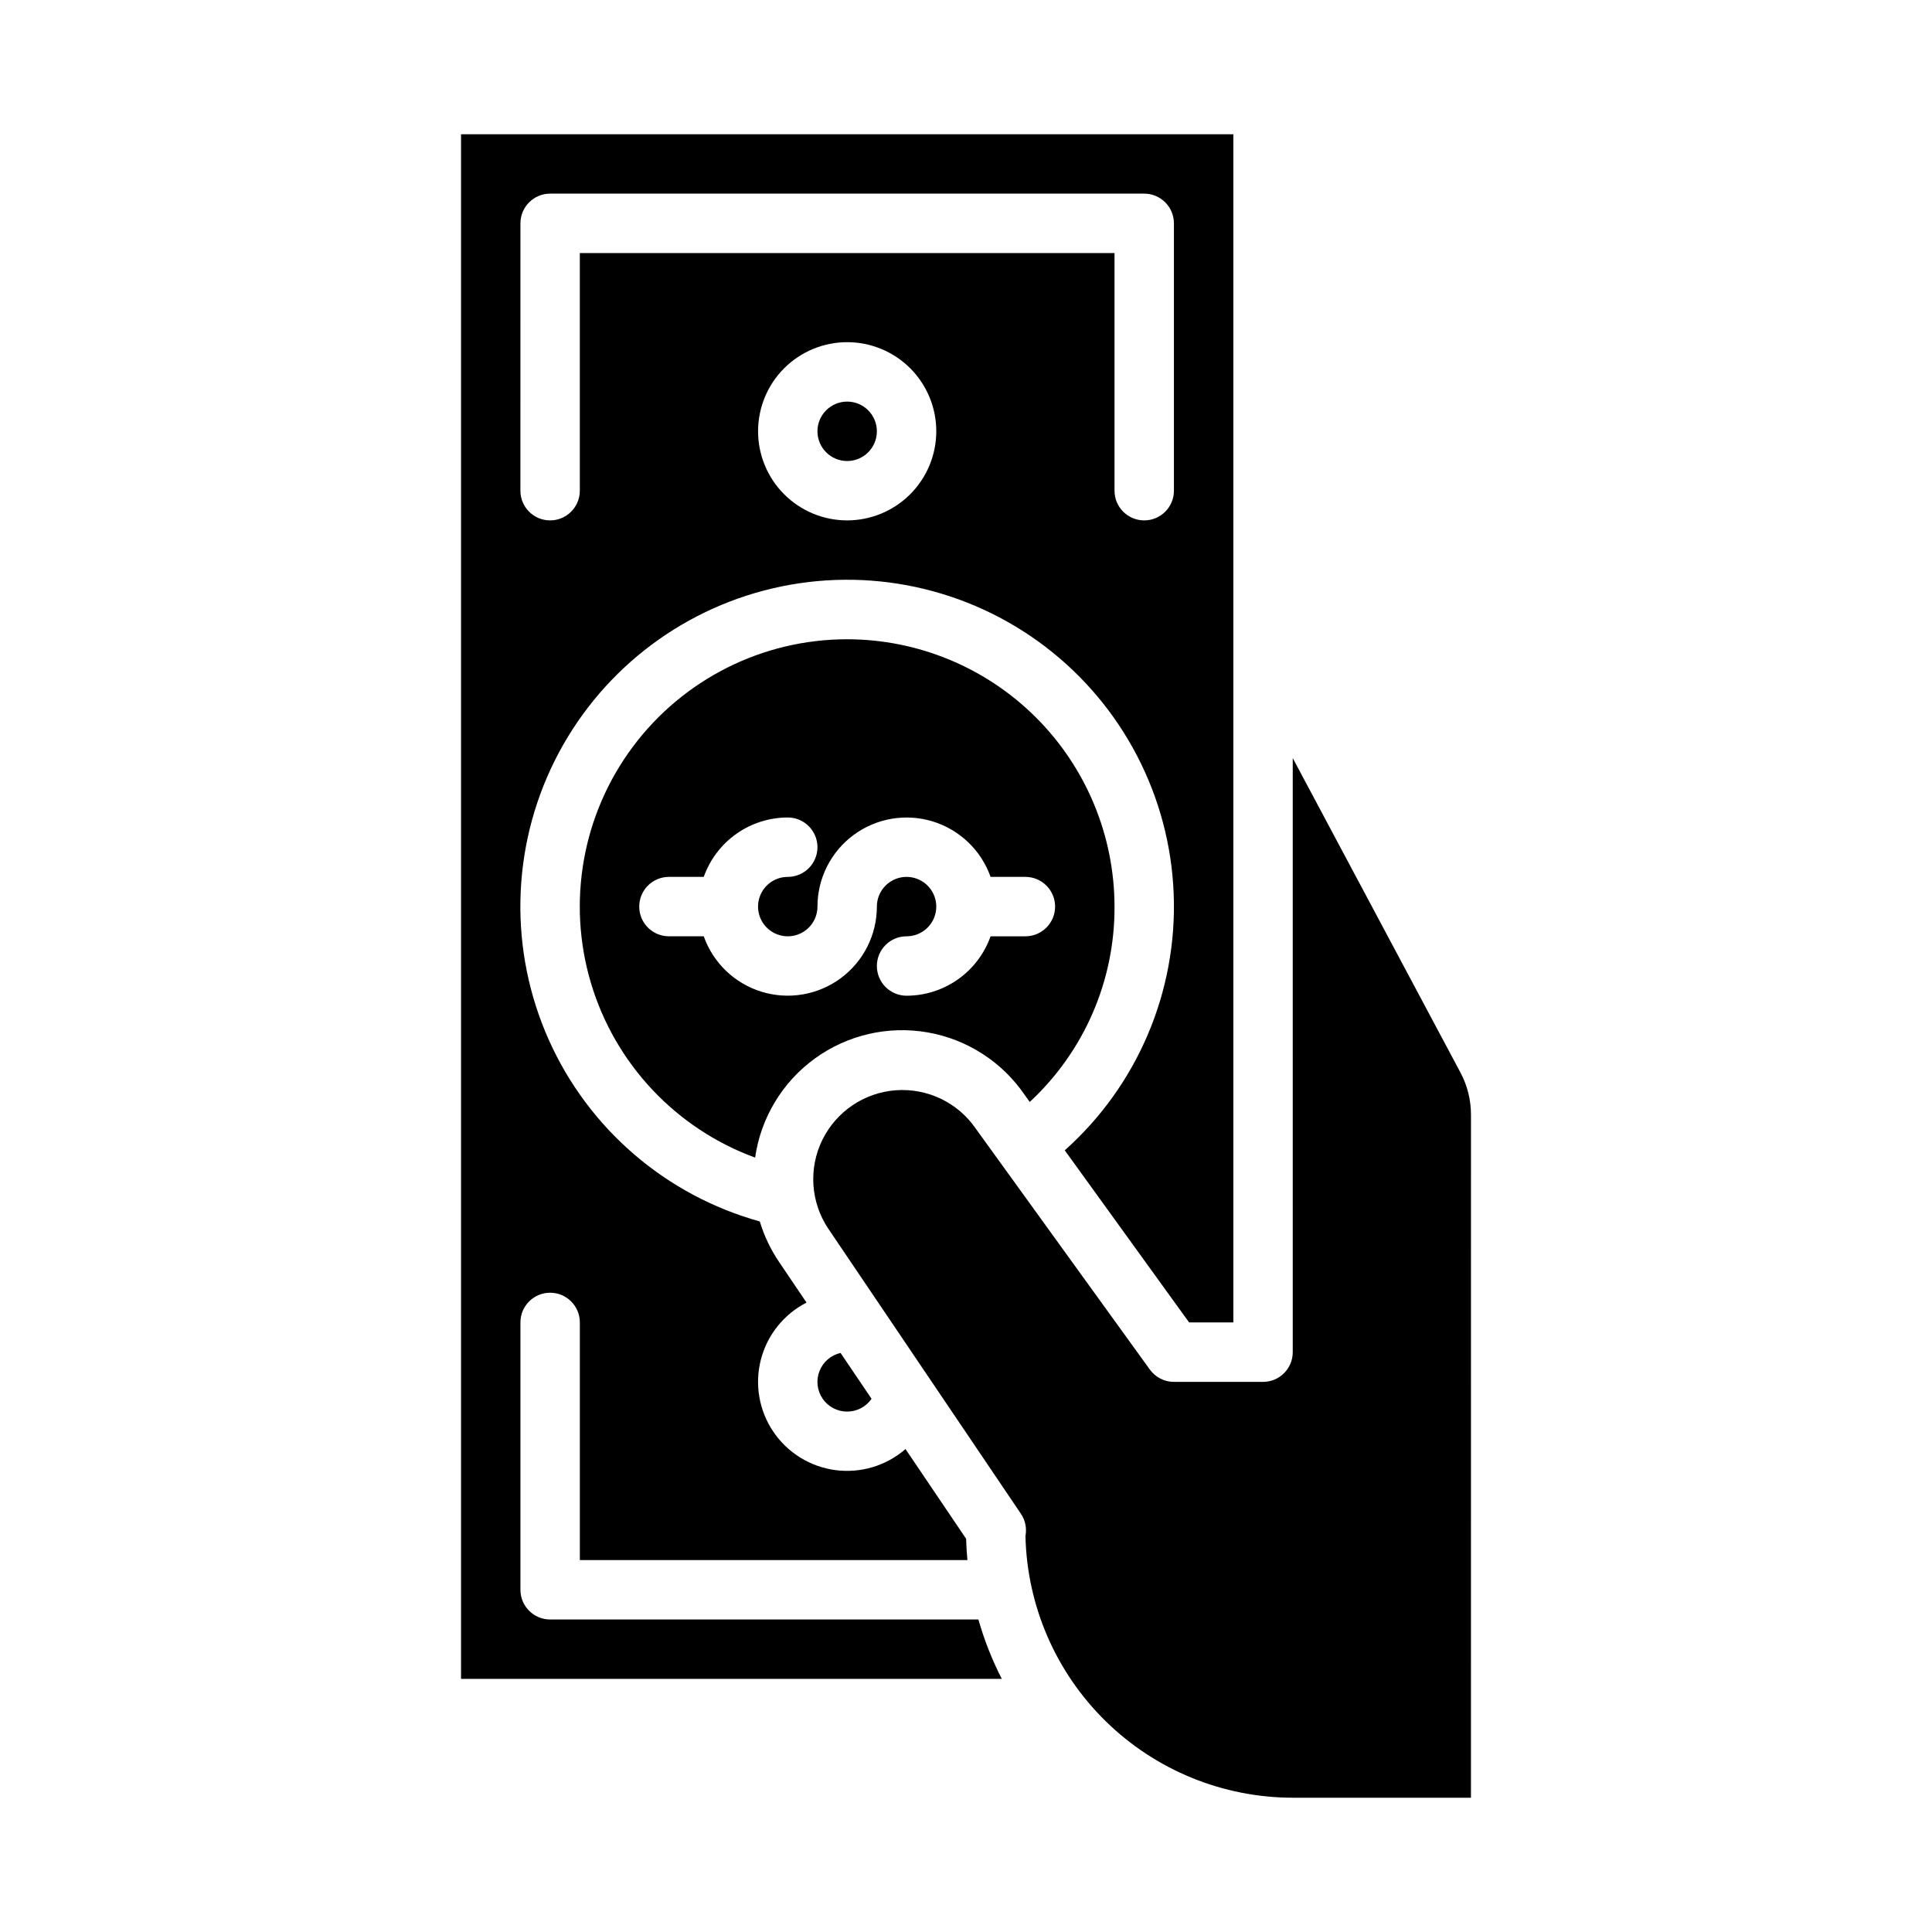
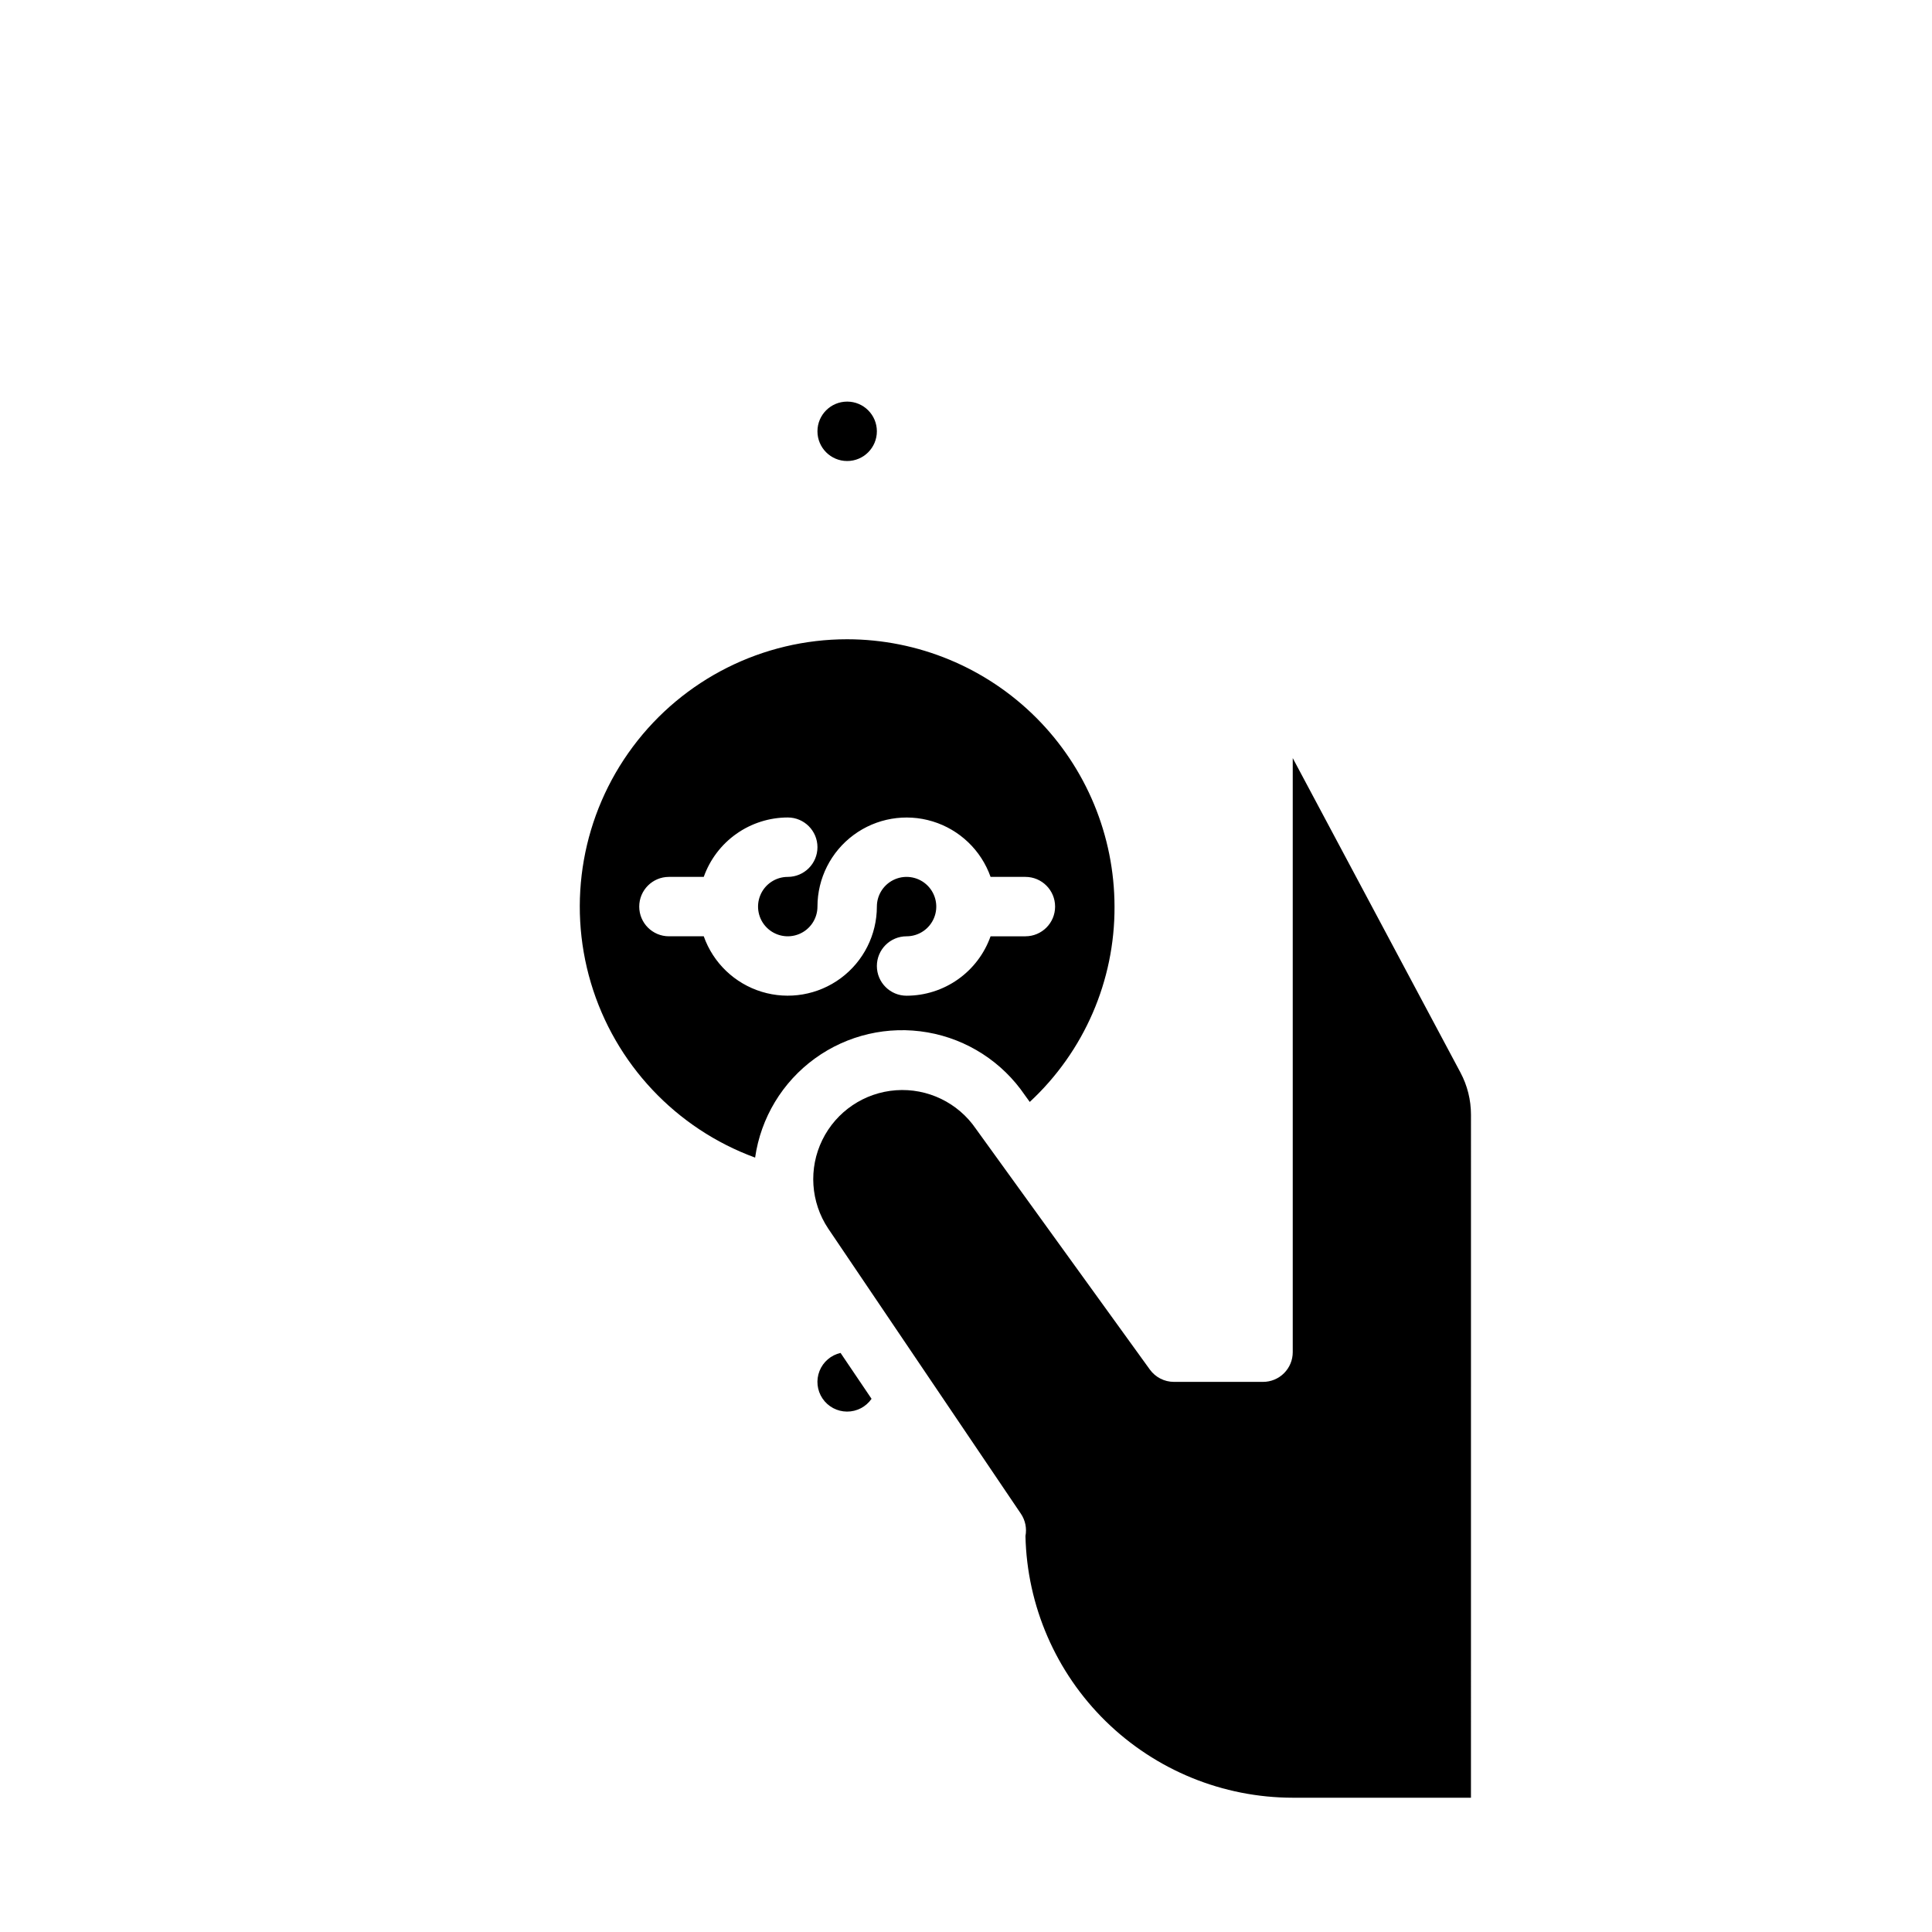
<svg xmlns="http://www.w3.org/2000/svg" fill="#000000" width="800px" height="800px" version="1.1" viewBox="144 144 512 512">
  <g>
    <path d="m374.97 514.7-8.215-12.16c-2.535 0.578-4.621 2.367-5.574 4.781-0.957 2.418-0.66 5.148 0.797 7.301 1.453 2.156 3.875 3.449 6.477 3.465 2.598 0.016 5.035-1.25 6.516-3.387z" />
    <path d="m486.59 502.34c0 2.086-0.828 4.09-2.305 5.566-1.477 1.477-3.481 2.305-5.566 2.305h-23.617c-2.527 0-4.898-1.215-6.379-3.262l-45.957-63.602c-0.051-0.066-0.098-0.137-0.145-0.203-4.746-6.934-12.82-10.824-21.199-10.215-8.383 0.609-15.809 5.629-19.5 13.176-3.695 7.547-3.098 16.492 1.562 23.48l51.066 75.578c1.168 1.727 1.602 3.848 1.207 5.898 0.41 18.52 8.051 36.145 21.289 49.105 13.238 12.961 31.02 20.23 49.543 20.25h47.23l0.004-181.05c-0.004-3.875-0.957-7.691-2.777-11.113l-44.457-83.352z" />
    <path d="m368.51 313.41c-22.371-0.004-43.43 10.559-56.805 28.492-13.375 17.93-17.492 41.125-11.113 62.566 6.383 21.441 22.516 38.609 43.52 46.309 1.508-10.535 7.219-20.012 15.836-26.266 8.613-6.25 19.391-8.746 29.875-6.918s19.781 7.828 25.77 16.629l1.301 1.801c14.402-13.352 22.551-32.125 22.465-51.766-0.023-18.781-7.492-36.793-20.773-50.074-13.285-13.281-31.293-20.754-50.074-20.773zm47.23 78.719h-9.227c-1.633 4.602-4.648 8.586-8.633 11.402-3.984 2.82-8.746 4.336-13.629 4.344-4.348 0-7.871-3.523-7.871-7.871s3.523-7.875 7.871-7.875c3.184 0 6.055-1.918 7.273-4.859s0.543-6.324-1.707-8.578c-2.25-2.25-5.637-2.926-8.578-1.707-2.941 1.219-4.859 4.09-4.859 7.273-0.004 7.488-3.555 14.527-9.574 18.98-6.019 4.449-13.793 5.785-20.949 3.594-7.16-2.191-12.855-7.644-15.355-14.703h-9.227c-4.348 0-7.871-3.523-7.871-7.871s3.523-7.871 7.871-7.871h9.227c1.633-4.602 4.648-8.586 8.633-11.402 3.988-2.82 8.746-4.336 13.629-4.344 4.348 0 7.871 3.527 7.871 7.875 0 4.348-3.523 7.871-7.871 7.871-3.184 0-6.055 1.918-7.273 4.859-1.219 2.941-0.543 6.328 1.707 8.578 2.254 2.25 5.637 2.926 8.578 1.707s4.859-4.09 4.859-7.273c0.004-7.484 3.559-14.527 9.574-18.977 6.019-4.453 13.793-5.785 20.953-3.598 7.156 2.191 12.855 7.644 15.352 14.703h9.227c4.348 0 7.871 3.523 7.871 7.871s-3.523 7.871-7.871 7.871z" />
    <path d="m376.38 258.3c0 4.348-3.523 7.875-7.871 7.875-4.348 0-7.875-3.527-7.875-7.875 0-4.348 3.527-7.871 7.875-7.871 4.348 0 7.871 3.523 7.871 7.871" />
-     <path d="m289.79 573.18c-4.348 0-7.871-3.523-7.871-7.871v-70.852c0-4.348 3.523-7.871 7.871-7.871 4.348 0 7.875 3.523 7.875 7.871v62.977h102.71c-0.168-1.871-0.301-3.75-0.348-5.652l-16.062-23.77c-5.098 4.434-11.852 6.465-18.551 5.586-6.695-0.879-12.695-4.586-16.477-10.184-3.785-5.598-4.984-12.547-3.301-19.09 1.684-6.539 6.09-12.047 12.102-15.125l-7.301-10.801h0.004c-2.227-3.289-3.941-6.898-5.086-10.703-24.898-6.906-45.414-24.57-55.941-48.172-10.527-23.598-9.969-50.664 1.527-73.809 11.496-23.141 32.727-39.941 57.891-45.809 25.168-5.871 51.637-0.195 72.184 15.477 20.547 15.668 33.023 39.695 34.023 65.516 0.996 25.824-9.59 50.742-28.867 67.949l32.953 45.609h11.723v-314.88h-204.67v409.34h143.31c-2.582-5.031-4.66-10.305-6.207-15.742zm78.719-291.27h0.004c-6.266 0-12.273-2.488-16.699-6.918-4.43-4.426-6.918-10.434-6.918-16.699 0-6.262 2.488-12.27 6.918-16.699 4.426-4.426 10.434-6.914 16.699-6.914 6.262 0 12.27 2.488 16.699 6.914 4.426 4.43 6.914 10.438 6.914 16.699-0.004 6.262-2.496 12.266-6.922 16.691-4.43 4.43-10.43 6.918-16.691 6.926zm-86.59-78.719c0-4.348 3.523-7.875 7.871-7.875h157.44c2.09 0 4.09 0.832 5.566 2.309 1.477 1.477 2.305 3.477 2.305 5.566v70.848c0 4.348-3.523 7.871-7.871 7.871-4.348 0-7.871-3.523-7.871-7.871v-62.977h-141.7v62.977c0 4.348-3.527 7.871-7.875 7.871-4.348 0-7.871-3.523-7.871-7.871z" />
  </g>
</svg>